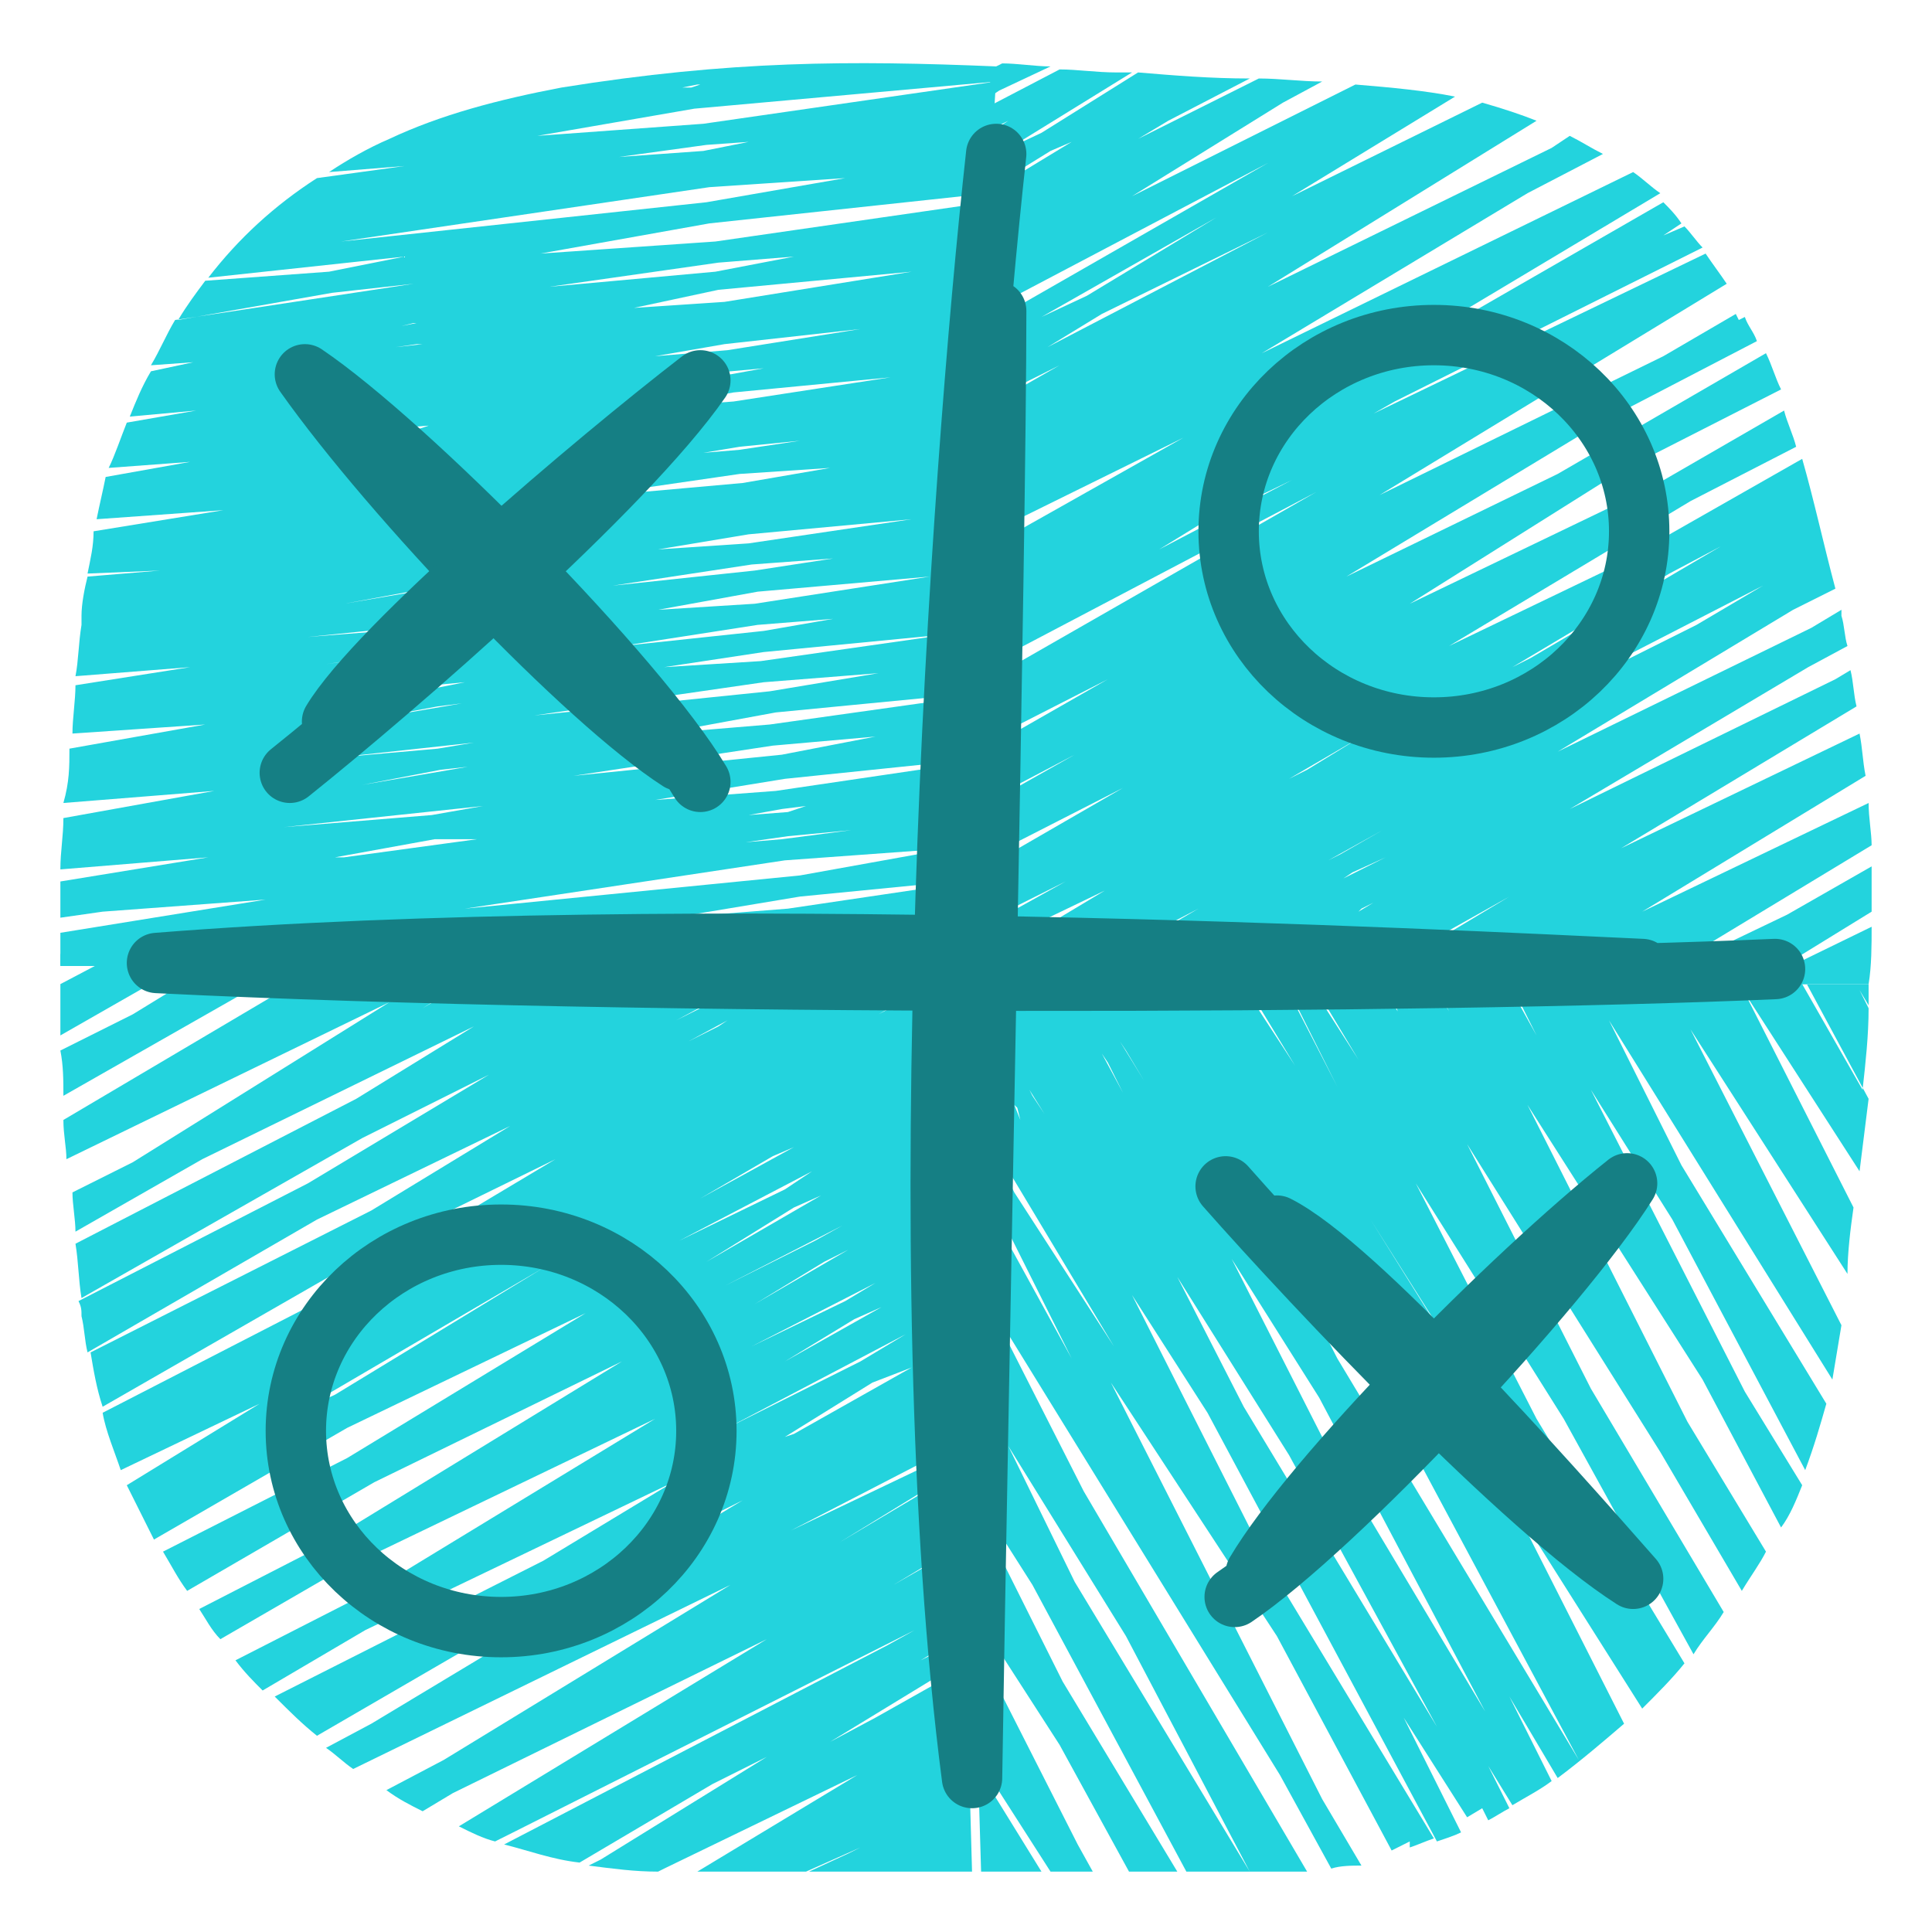
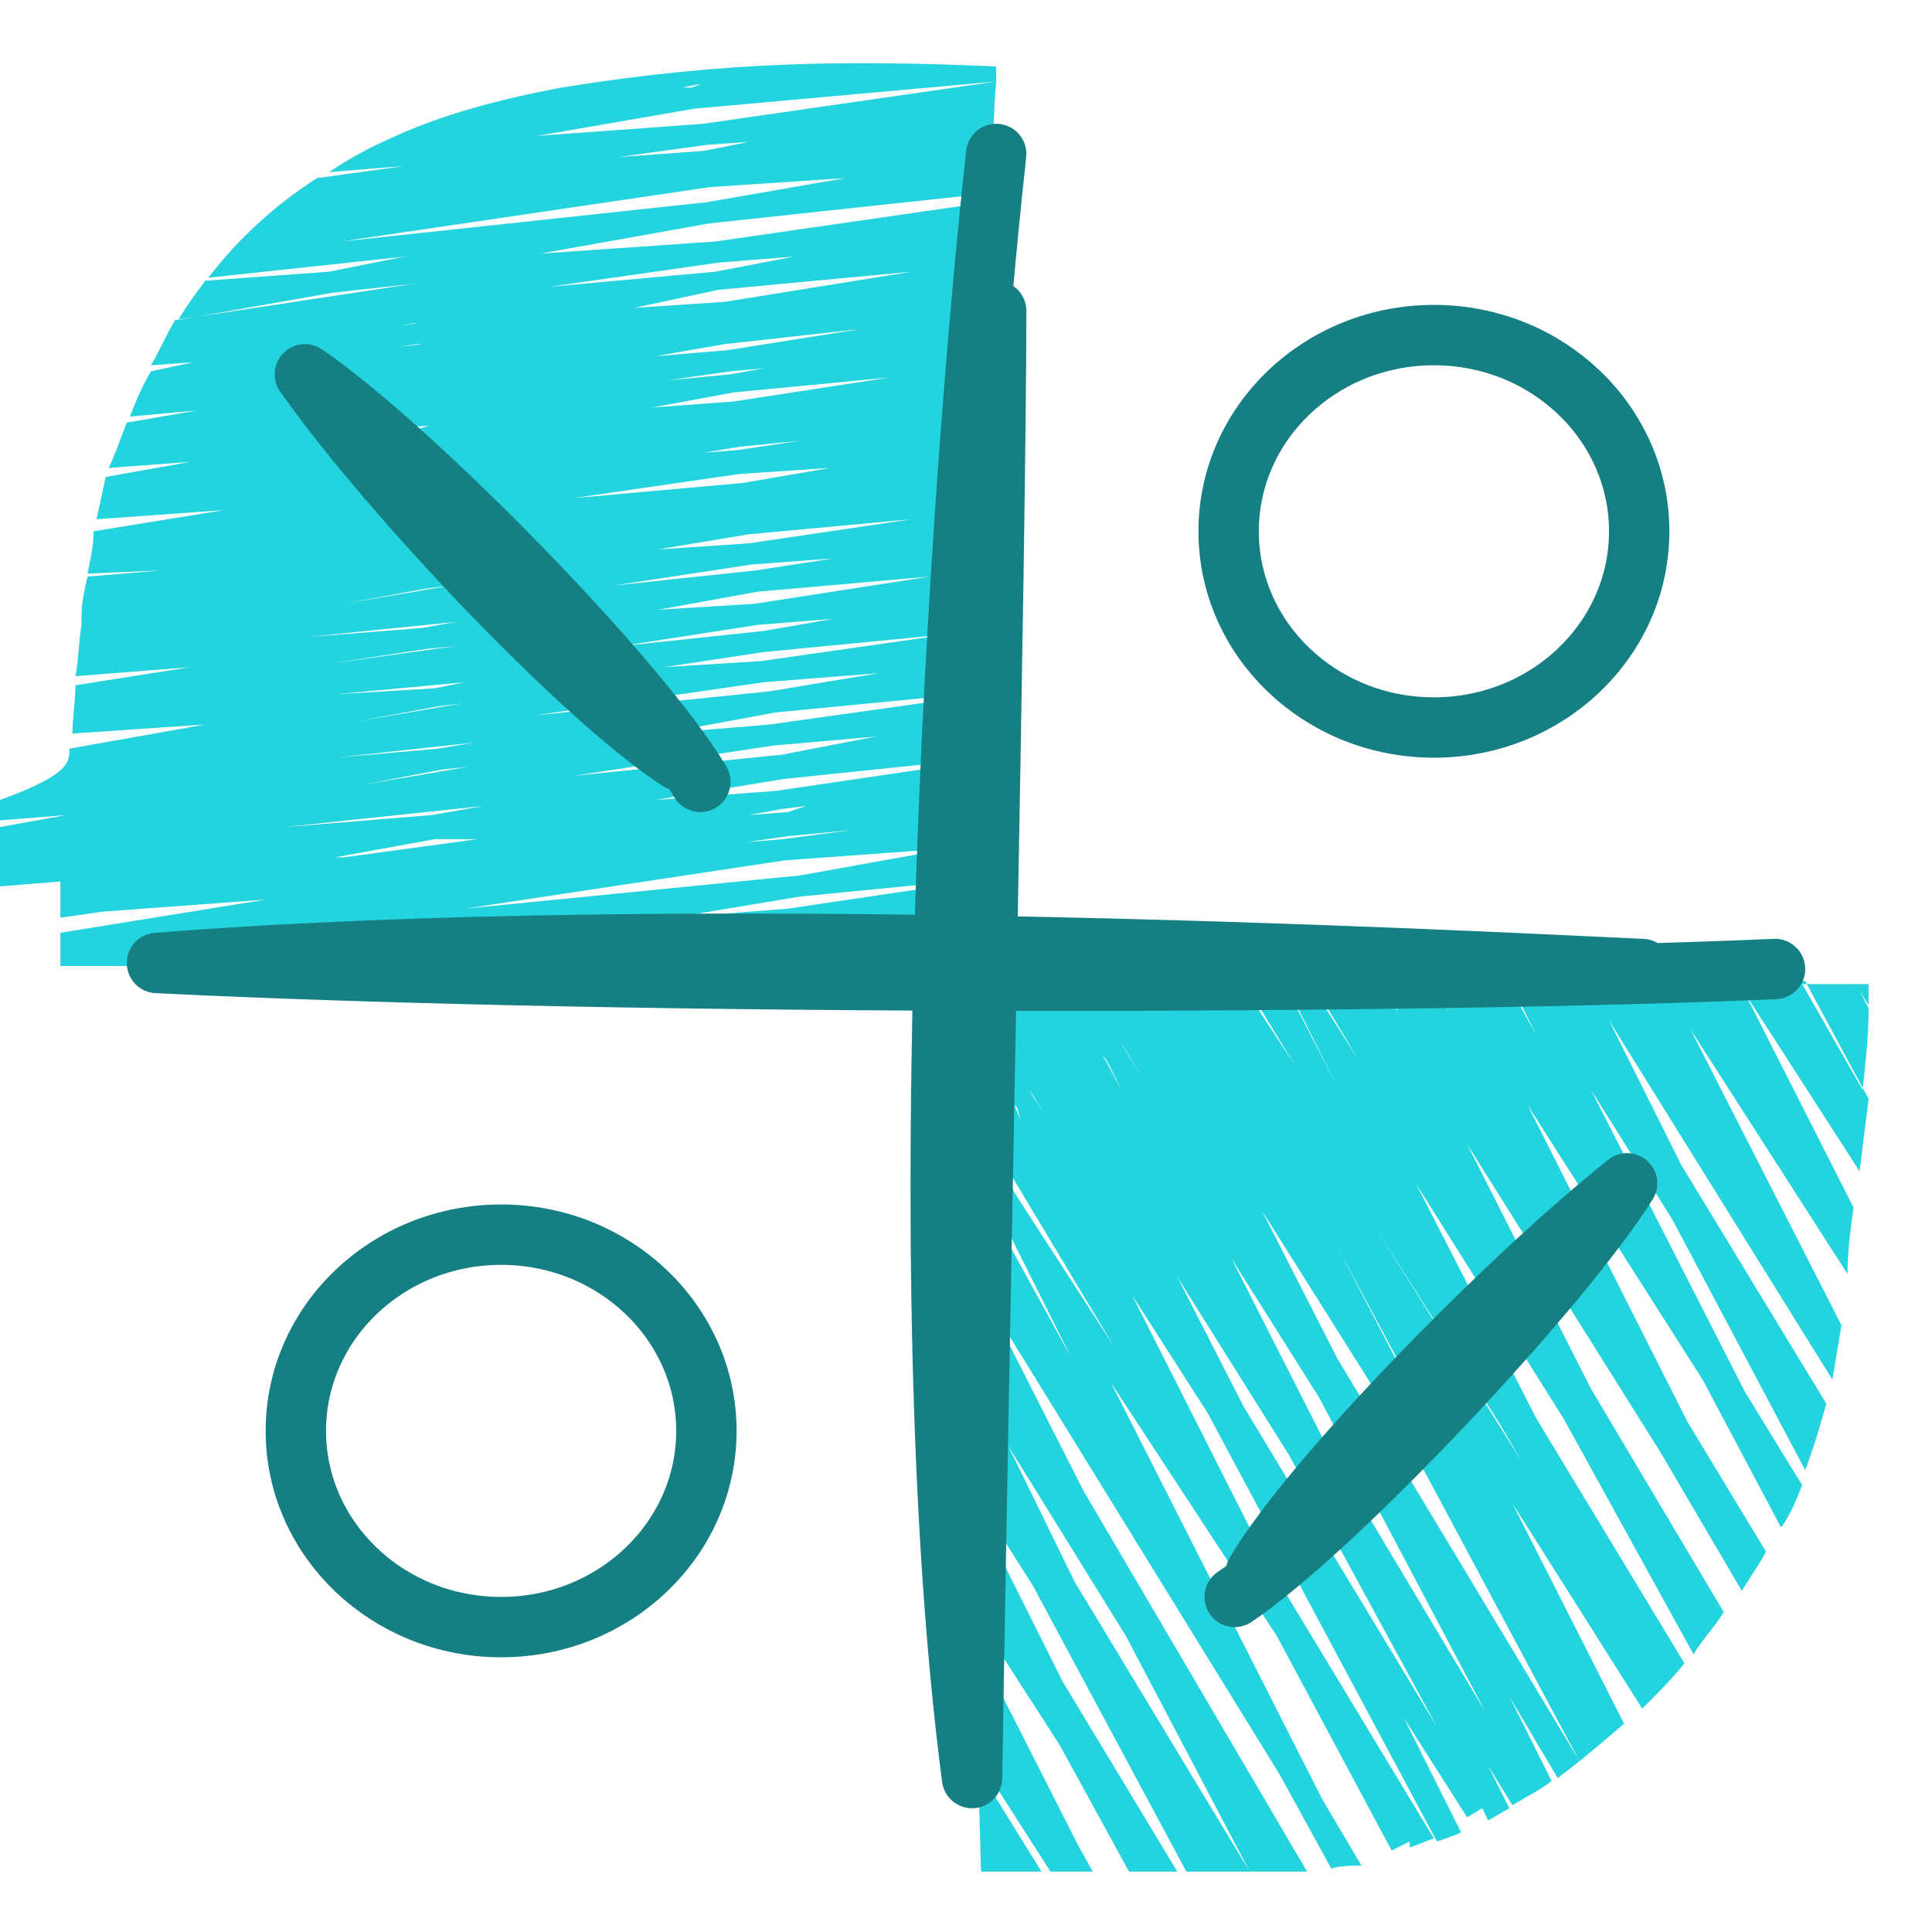
<svg xmlns="http://www.w3.org/2000/svg" version="1.1" id="math" x="0px" y="0px" viewBox="0 0 64 64" style="enable-background:new 0 0 64 64;" xml:space="preserve">
  <style type="text/css">
	.st0{fill-rule:evenodd;clip-rule:evenodd;fill:#23D3DD;}
	.st1{fill:none;stroke:#157f84;stroke-width:2;stroke-linecap:round;stroke-linejoin:round;}
</style>
-   <path class="st0" d="M2.2,38.4c0-0.4-0.1-0.8-0.1-1.3l9.3-5.5h3.1L13.7,32l0.8-0.4h2.3L14,33.4l3-1.8h14.4l0.1-2.3l1.2-0.6l4.5-2.6  l-4.7,2.4l-1.1,0.6l0-0.9l0.7-0.3l0.9-0.6l-1,0.5l-0.6,0.4l0-0.9l0.3-0.1l3.9-2.2l-4,2.1L31.7,27l0.1-1.7l4.9-2.8l-4.9,2.5l0-0.9  l1.1-0.6l-1,0.5l0-1l11.7-6.7l-11.6,6.1l0.1-1.1l1.5-0.9L32,21.2l0.1-2.7l7.1-4L32.1,18l0.1-2l1.3-0.7l-1.3,0.7l0.1-2.3l2.8-1.6  l-2.8,1.4l0.1-2.6L42,5.4l-9.5,5l0.2-4l2.8-1.7l-0.7,0.3l-2.1,1.3l0.1-1.1l1.7-0.8l3.2-2c1.2,0.1,2.4,0.2,3.7,0.2l-2.7,1.4l-1,0.6  l4-2c0.7,0,1.4,0.1,2.1,0.1l-1.3,0.7l-5,3.1l7.4-3.7c1.2,0.1,2.3,0.2,3.3,0.4l-5.4,3.3l6.3-3.1c0.7,0.2,1.3,0.4,1.8,0.6L42,9.5  l9.4-4.6l0.6-0.4c0.4,0.2,0.7,0.4,1.1,0.6l-2.5,1.3l-8.8,5.3l12.3-6c0.3,0.2,0.6,0.5,0.9,0.7l-11.2,6.7l0.7-0.3l10.6-6.1  c0.2,0.2,0.4,0.4,0.6,0.7l-0.6,0.4l0.7-0.3C56,7.7,56.2,8,56.4,8.2l-10.2,5.1l-0.7,0.4l11-5.3c0.2,0.3,0.5,0.7,0.7,1l-11.5,7  l9.4-4.6l2.4-1.4l0.1,0.2l0.2-0.1c0.1,0.3,0.3,0.5,0.4,0.8l-5,2.6l-8.6,5.2l7-3.4l6.9-4c0.2,0.4,0.3,0.8,0.5,1.2l-5.3,2.7L46.7,20  l7.9-3.8l4.5-2.6c0.1,0.4,0.3,0.8,0.4,1.2L56,16.6l-8,4.8l5.2-2.5l6.5-3.7c0.4,1.4,0.7,2.8,1.1,4.3l-1.4,0.7l-7.8,4.7l8.4-4.1l1-0.6  c0,0.1,0,0.1,0,0.2c0.1,0.3,0.1,0.7,0.2,1l-1.3,0.7L52,26.8l8.8-4.3l0.5-0.3c0.1,0.4,0.1,0.8,0.2,1.2l-7.8,4.7l7.9-3.8  c0.1,0.5,0.1,0.9,0.2,1.4l-7.4,4.5l7.5-3.6c0,0.5,0.1,1,0.1,1.4l-7.6,4.6h-5.2l0.5-0.3l-0.6,0.3h-9.7l1.6-0.9l-1.8,0.9h-1.9l0.4-0.3  l-0.6,0.3h-1.7l4.3-2.5l-4.8,2.5l0,0h-2l0,1.2l-0.6,0.3l0.6-0.3l0,1l-1.5,0.9l1.5-0.8l0,2.2l-0.5,0.3l0.5-0.2l0,2.3l-2.2,1.3  l2.2-1.1l-0.1,2.4l-0.2,0.1l0.2-0.1l-0.1,4.4l-1.9,1.1l1.9-1l-0.1,3.3L28,52.2l3.8-1.9l0.7-0.4l0,0.9L32.1,51l-2.5,1.5l2.8-1.6  l-0.1,3l-1.8,1.1l0.8-0.4l0.9-0.6l0,0.9l-0.6,0.3l-4.1,2.5l1.5-0.8l3.2-1.8l-0.1,3.3l-2.6,1.3l2.6-1.3L32.2,62h-5.4l1.3-0.6l0.4-0.2  L26.7,62h-3.6l5.3-3.2L22,61.9L21.8,62c-0.8,0-1.5-0.1-2.3-0.2l0.4-0.2l5.5-3.4l-1.8,0.9l-4.4,2.6c-0.9-0.1-1.7-0.4-2.5-0.6  l12.7-6.6l0.9-0.5l-13.3,6.7L16.4,61c-0.4-0.1-0.8-0.3-1.2-0.5l10.2-6.2l-10.4,5.1l-1,0.6c-0.4-0.2-0.8-0.4-1.2-0.7l1.9-1l9.5-5.8  l-12.5,6.1l0,0c-0.3-0.2-0.6-0.5-0.9-0.7l1.5-0.8l12.3-7.4l-4.8,2.4l-9.3,5.4c-0.5-0.4-0.9-0.8-1.4-1.3l8.9-4.5l4.3-2.6L12.1,54  l-3.4,2c-0.3-0.3-0.6-0.6-0.9-1l4.7-2.4l9.2-5.6l-10.6,5.1l-3.8,2.2c-0.3-0.3-0.5-0.7-0.7-1l3.7-1.9l10.3-6.3l-8.2,4l-6.2,3.6  c-0.3-0.4-0.5-0.8-0.8-1.3l6.1-3.1l7.9-4.8l-7.9,3.8L5.1,51c-0.3-0.6-0.6-1.2-0.9-1.8l4.4-2.7l-4.6,2.2c-0.2-0.6-0.5-1.3-0.6-1.9  l6.8-3.5l8.2-4.9l-4.9,2.4L3.4,46.6C3.2,46,3.1,45.4,3,44.8l9.3-4.7l4.6-2.8l-6.4,3.1l-7.6,4.4c-0.1-0.4-0.1-0.8-0.2-1.2  c0-0.2,0-0.3-0.1-0.5l7.6-3.9l6-3.6L12,37.7L2.7,43c-0.1-0.6-0.1-1.2-0.2-1.8l9.3-4.8l3.9-2.4l-9,4.4l-4.2,2.4  c0-0.4-0.1-0.9-0.1-1.3l2-1l8.5-5.3L2.2,38.4z M62,28.7c0,0.5,0,1,0,1.5l-3.9,2.4h-3.7l4.8-2.3L62,28.7z M58.1,32.6l3.9-1.9  c0,0.6,0,1.3-0.1,1.9H58.1z M37.5,2.4c-0.2,0-0.3,0-0.5,0c-0.7,0-1.3-0.1-1.9-0.1l-2.3,1.2l0,0.8L33.4,4l-0.6,0.4l0,0.9L37.5,2.4z   M32.8,3.2l0.3-0.2l1.7-0.8c-0.5,0-1.1-0.1-1.6-0.1l-0.4,0.2L32.8,3.2z M32.9,2.2L32.9,2.2C32.9,2.1,32.9,2.1,32.9,2.2L32.9,2.2z   M10.5,31.6l-1.2,0.6l-7.2,4.1c0-0.5,0-1-0.1-1.5l2.4-1.2l3.1-1.9H10.5z M6.7,31.6H3.9l-1.9,1c0,0.6,0,1.1,0,1.7l4.2-2.4L6.7,31.6z   M2,32l0.7-0.4H2C2,31.8,2,31.9,2,32z M34.5,10.5l1.5-0.7l4.3-2.6L34.5,10.5z M34.7,11.5l1.8-1.1l5.5-2.7L34.7,11.5z M38.4,18.2  l1.3-0.8l3.1-1.5L38.4,18.2z M23.2,32.2L23.2,32.2L23.2,32.2L23.2,32.2z M22.4,33.8l1.3-0.7l-0.3,0.2L22.4,33.8z M32,30.1l1.2-0.6  l0.7-0.4l-0.7,0.4L32,30.1z M22.8,34.5l1.3-0.7l-0.3,0.2L22.8,34.5z M29.1,33.6l4.8-2.8l2.7-1.3L34.1,31L29.1,33.6z M50.1,22.1  l0.6-0.3l6.3-3.7L55.3,19L50.1,22.1z M33.5,30.1l1.8-0.9l-1.8,1l-1.1,0.5L33.5,30.1z M45.1,24.4l-2.4,1.4l0.6-0.3L45.1,24.4z   M11.3,43.8l1-0.6l4.9-2.4L11.3,43.8z M23.2,39.7l2.4-1.4l0.7-0.3L23.2,39.7z M44,28.5l0.4-0.2l1.4-0.8L44,28.5z M44.5,29.1l0.3-0.2  l1.1-0.5L44.5,29.1z M22.5,41.1l4.4-2.3L26,39.4L22.5,41.1z M23.4,41.8l3.8-2.2l-0.9,0.4L23.4,41.8z M45.1,30.1L45,30.2l0.5-0.3  L45.1,30.1z M24,42.6l3.9-2L27,41.1L24,42.6z M25,43.2l2.3-1.4l0.8-0.4L25,43.2z M45.9,32l1.1-0.5l3-1.8L45.9,32z M46.5,32.6  l0.8-0.5l2.5-1.2L46.5,32.6z M24.9,44.6l4.1-2.1l-1,0.6L24.9,44.6z M26,45.1l2.3-1.4l0.9-0.4L26,45.1z M24.1,47.3l5.9-3.1l-1.5,0.9  L24.1,47.3z M28.9,45.8L26,47.6l0.3-0.1l3.9-2.2L28.9,45.8z M18,42l-6.9,4.2l-1.3,0.6L18,42z M58.4,19.4l-2.2,1.3l-8.4,4.2l0.1-0.1  L58.4,19.4z M26.2,50.7l5.8-3l-1.4,0.9L26.2,50.7z M27.8,51.1l3.1-1.9l1.1-0.6L27.8,51.1z" />
-   <path class="st0" d="M44.1,61.9l-1.7-3.1l-9.8-15.9l3.3,6.5L43.3,62c-0.3,0-0.7,0-1,0h-0.9l-4.1-7.8l-3.9-6.3l2.2,4.5l5.8,9.6h-2.1  l-5.1-9.5l-2.1-3.3l-0.2-4.9L33,46l-0.4-0.7l-0.7-1.1l-0.2-4.7l0.3,0.5l-0.3-0.5l-0.1-1.6l3.9,7.1l-2.5-5l-1.4-2.1l-0.2-5.3h9.8  l0.2,0.4l1.5,2.3l-1.7-2.8h1.3l1.8,3.5l-1.7-3.4l0,0h0.8l1.6,2.5l-1.5-2.5h1.2l1,1.9l-1-1.9h1l0.6,0.9L46,32.5h1.4l0.6,1l-0.5-1h2.4  l1,1.8l-0.9-1.8h9.8l2.1,3.9c-0.1,0.8-0.2,1.6-0.3,2.4l-3.8-5.9l3.6,7.1c-0.1,0.7-0.2,1.5-0.2,2.2l-5.2-8.1l5,9.8  c-0.1,0.6-0.2,1.2-0.3,1.8l-7.4-11.9l2.4,4.8l4.8,7.9c-0.2,0.7-0.4,1.4-0.7,2.2l-4.4-8.3l-2.7-4.3l5.1,10l1.9,3.1  c-0.2,0.5-0.4,1-0.7,1.4l-2.6-4.9l-5.8-9.1l5.3,10.5l2.6,4.3c-0.2,0.4-0.5,0.8-0.8,1.3L55,48.1l-6.4-10.2l4.1,8.1l4.4,7.4  c-0.3,0.5-0.7,0.9-1,1.4L51.8,47l-4.9-7.8l4,7.8l4.9,8.1c-0.4,0.5-0.9,1-1.4,1.5l-4.3-6.8l3.7,7.3c-0.7,0.6-1.4,1.2-2.2,1.8L50,56.2  l1.4,2.8c-0.4,0.3-0.8,0.5-1.3,0.8l-0.8-1.3l0.7,1.4c-0.2,0.1-0.5,0.3-0.7,0.4l-0.2-0.4l-0.5,0.3l-2.1-3.3l1.9,3.8  c-0.2,0.1-0.5,0.2-0.8,0.3l-7.6-14.2l-2.5-3.9l4.5,8.9l5.5,9.1c-0.3,0.1-0.5,0.2-0.8,0.3L46.7,61l-0.6,0.3l-3.8-7.1l-5.5-8.4l7,13.8  l1.3,2.2C44.8,61.8,44.4,61.8,44.1,61.9z M61.7,36.1c0.1-0.9,0.2-1.8,0.2-2.7l-0.3-0.6l0.3,0.5c0-0.2,0-0.5,0-0.7h-2.2L61.7,36.1z   M32.1,49.5l0.1,3.8l2.9,4.5l2.3,4.2H39l-3.8-6.3L32.1,49.5z M32.2,54.2l3.5,6.9l0.5,0.9h-1.4l-2.5-3.9L32.2,54.2z M32.4,58.6  l0.1,3.4h2L32.4,58.6z M36.9,44.6l-3.3-5.1l-1.2-2.4L36.9,44.6z M33.8,37.1l-0.2-0.5l0.1,0.1L33.8,37.1z M34.6,36.9l-0.5-0.8  l0.1,0.2L34.6,36.9z M47.6,57.2l-6.4-10.6l-2.2-4.3l3.7,5.9L47.6,57.2z M35.6,35.4L35.6,35.4L35.6,35.4L35.6,35.4z M37.2,36.2  l-0.7-1.3l0.2,0.3L37.2,36.2z M44,48l-3.2-6.3l2.9,4.6l5.5,10.4L44,48z M52.3,58.3l-8-13.3l-2.5-4.9l5.1,8.1L52.3,58.3z M37.9,35.8  l-0.8-1.3l0.2,0.3L37.9,35.8z M47.4,47.1l-0.6-1l-2.5-4.8L47.4,47.1z M45.4,40.4l4.3,6.8l0.7,1.2L45.4,40.4z M2.3,24.8L6.8,24  l-4.4,0.3c0-0.5,0.1-1.1,0.1-1.6l3.8-0.6l-3.8,0.3c0.1-0.5,0.1-1.1,0.2-1.7l3-0.5l-3,0.5c0-0.1,0-0.2,0-0.3c0-0.4,0.1-0.9,0.2-1.3  l2.4-0.2L2.9,19c0.1-0.5,0.2-0.9,0.2-1.4l4.3-0.7l-4.2,0.3c0.1-0.5,0.2-0.9,0.3-1.4l2.8-0.5l-2.7,0.2C3.8,15.1,4,14.5,4.2,14  l2.3-0.4l-2.2,0.2c0.2-0.5,0.4-1,0.7-1.5L6.4,12l-1.4,0.1c0.3-0.5,0.5-1,0.8-1.5l7.9-1.2L11,9.7l-5.1,0.9c0.3-0.5,0.6-0.9,0.9-1.3  l4.1-0.3l2.5-0.5L6.9,9.2c1-1.3,2.2-2.4,3.6-3.3l2.9-0.4l-2.5,0.2c0.6-0.4,1.3-0.8,2-1.1l0.1,0l-0.1,0c1.7-0.8,3.6-1.3,5.7-1.7  c5.6-0.9,9.6-0.9,14.4-0.7c0,0.2,0,0.3,0,0.5L23,3.6l-5.2,0.9l5.5-0.4L33,2.7c-0.1,1.1-0.1,2.4-0.2,3.7l-9.3,1l-5.6,1L23.7,8l9-1.3  C32.5,11.8,32.2,18,31.9,23l-6.2,0.6l-3.8,0.7l3.6-0.3l6.4-0.9c0,0.7-0.1,1.4-0.1,2.1L26,25.8l-4.3,0.7l4-0.3l6.1-0.9  c-0.1,1.5-0.1,2.8-0.2,3.9l-5.1,0.5l-4.2,0.7l3.8-0.3l5.4-0.8c0,0.9-0.1,1.6-0.1,2.1l-4.7,0.5L25.9,32H13.4l2.8-0.4L15,31.7L13.1,32  H2c0-0.4,0-0.7,0-1.1l6.8-1.1l-5.4,0.4L2,30.4c0-0.4,0-0.8,0-1.2l4.9-0.8l-4.9,0.4c0-0.6,0.1-1.1,0.1-1.7l5-0.9l-5,0.4  C2.3,25.9,2.3,25.4,2.3,24.8z M28.1,32h3.4c0-0.1,0-0.3,0-0.5L28.1,32z M20.5,5.2l2.9-0.4l1.4-0.1L23.3,5L20.5,5.2z M22.6,2.9l0.3,0  l0.3-0.1l-0.1,0L22.6,2.9z M11.3,8l12.2-1.8L28,5.9l-4.6,0.8L11.3,8z M18.2,9.5l5.6-0.8l2.5-0.2L23.7,9L18.2,9.5z M13.3,10.8  l0.5-0.1l-0.1,0L13.3,10.8z M13.1,11.5l0.9-0.1l-0.2,0L13.1,11.5z M21,10.2l3-0.2L30.2,9l-6.4,0.6L21,10.2z M14.1,13L14.1,13  L14.1,13L14.1,13z M28.5,10.9l-4.4,0.7l-2.4,0.2l2.3-0.4L28.5,10.9z M22.1,12.6l2.1-0.3l1.1-0.1l-1.1,0.2L22.1,12.6z M12.8,14.2  l1.4-0.1l-0.3,0.1L12.8,14.2z M23,14.3l1.4-0.1l0.8-0.1l-0.8,0.1L23,14.3z M12.9,15l1.5-0.2l-0.4,0L12.9,15z M21.6,13.5l2.7-0.2  l5.2-0.8l-5.2,0.5L21.6,13.5z M19,16.5l5.5-0.8l3-0.2l-2.9,0.5L19,16.5z M24.5,14.8l2-0.2l-2,0.3L23.3,15L24.5,14.8z M11.4,20  l2.7-0.5l0.8-0.1L11.4,20z M20.3,19.4l4.6-0.7l2.7-0.2L25,18.9L20.3,19.4z M10.2,21.1l4.9-0.5L14,20.8L10.2,21.1z M25.1,19.6  l-3.3,0.6l3.2-0.2l5.8-0.9L25.1,19.6z M25.3,20.9l-4.7,0.5l4.5-0.7l2.5-0.2L25.3,20.9z M10.8,22l4.3-0.6l-1,0.1L10.8,22z M11.1,23  l4.3-0.4l-1,0.2L11.1,23z M11.8,23.9l2.7-0.5l0.8-0.1L11.8,23.9z M22,22.1l3.2-0.2l6.3-0.9l-6.2,0.6L22,22.1z M17.7,23.7l7.6-1.1  l3.8-0.3l-3.6,0.6L17.7,23.7z M11.1,25.1l4.6-0.5l-1.2,0.2L11.1,25.1z M12,26l2.6-0.5l0.9-0.1L12,26z M19,25.7l6.6-1l3.4-0.3  L25.9,25L19,25.7z M9.4,27.4l6.6-0.7L14.3,27L9.4,27.4z M14.4,27.8l-3.3,0.6l0.3,0l4.4-0.6L14.4,27.8z M26.1,26.9l-1.3,0.1l1.1-0.2  l0.8-0.1L26.1,26.9z M21.8,18.2l3-0.2l5.4-0.8l-5.4,0.5L21.8,18.2z M15.4,30.1L26,28.5l5.5-0.4l-5,0.9L15.4,30.1z M28.2,27.5  l-2.3,0.3l-1.2,0.1l1.4-0.2L28.2,27.5z M10.1,31.3l6.5-0.6L14.9,31L10.1,31.3z M18.9,31.9l7.4-1.1l4-0.3l-3.6,0.6L18.9,31.9z" />
+   <path class="st0" d="M44.1,61.9l-1.7-3.1l-9.8-15.9l3.3,6.5L43.3,62c-0.3,0-0.7,0-1,0h-0.9l-4.1-7.8l-3.9-6.3l2.2,4.5l5.8,9.6h-2.1  l-5.1-9.5l-2.1-3.3l-0.2-4.9L33,46l-0.4-0.7l-0.7-1.1l-0.2-4.7l0.3,0.5l-0.3-0.5l-0.1-1.6l3.9,7.1l-2.5-5l-1.4-2.1l-0.2-5.3h9.8  l0.2,0.4l1.5,2.3l-1.7-2.8h1.3l1.8,3.5l-1.7-3.4l0,0h0.8l1.6,2.5l-1.5-2.5h1.2l1,1.9l-1-1.9h1l0.6,0.9L46,32.5h1.4l0.6,1l-0.5-1h2.4  l1,1.8l-0.9-1.8h9.8l2.1,3.9c-0.1,0.8-0.2,1.6-0.3,2.4l-3.8-5.9l3.6,7.1c-0.1,0.7-0.2,1.5-0.2,2.2l-5.2-8.1l5,9.8  c-0.1,0.6-0.2,1.2-0.3,1.8l-7.4-11.9l2.4,4.8l4.8,7.9c-0.2,0.7-0.4,1.4-0.7,2.2l-4.4-8.3l-2.7-4.3l5.1,10l1.9,3.1  c-0.2,0.5-0.4,1-0.7,1.4l-2.6-4.9l-5.8-9.1l5.3,10.5l2.6,4.3c-0.2,0.4-0.5,0.8-0.8,1.3L55,48.1l-6.4-10.2l4.1,8.1l4.4,7.4  c-0.3,0.5-0.7,0.9-1,1.4L51.8,47l-4.9-7.8l4,7.8l4.9,8.1c-0.4,0.5-0.9,1-1.4,1.5l-4.3-6.8l3.7,7.3c-0.7,0.6-1.4,1.2-2.2,1.8L50,56.2  l1.4,2.8c-0.4,0.3-0.8,0.5-1.3,0.8l-0.8-1.3l0.7,1.4c-0.2,0.1-0.5,0.3-0.7,0.4l-0.2-0.4l-0.5,0.3l-2.1-3.3l1.9,3.8  c-0.2,0.1-0.5,0.2-0.8,0.3l-7.6-14.2l-2.5-3.9l4.5,8.9l5.5,9.1c-0.3,0.1-0.5,0.2-0.8,0.3L46.7,61l-0.6,0.3l-3.8-7.1l-5.5-8.4l7,13.8  l1.3,2.2C44.8,61.8,44.4,61.8,44.1,61.9z M61.7,36.1c0.1-0.9,0.2-1.8,0.2-2.7l-0.3-0.6l0.3,0.5c0-0.2,0-0.5,0-0.7h-2.2L61.7,36.1z   M32.1,49.5l0.1,3.8l2.9,4.5l2.3,4.2H39l-3.8-6.3L32.1,49.5z M32.2,54.2l3.5,6.9l0.5,0.9h-1.4l-2.5-3.9L32.2,54.2z M32.4,58.6  l0.1,3.4h2L32.4,58.6z M36.9,44.6l-3.3-5.1l-1.2-2.4L36.9,44.6z M33.8,37.1l-0.2-0.5l0.1,0.1L33.8,37.1z M34.6,36.9l-0.5-0.8  l0.1,0.2L34.6,36.9z M47.6,57.2l-6.4-10.6l-2.2-4.3l3.7,5.9L47.6,57.2z M35.6,35.4L35.6,35.4L35.6,35.4L35.6,35.4z M37.2,36.2  l-0.7-1.3l0.2,0.3L37.2,36.2z M44,48l-3.2-6.3l2.9,4.6l5.5,10.4L44,48z M52.3,58.3l-8-13.3l-2.5-4.9l5.1,8.1L52.3,58.3z M37.9,35.8  l-0.8-1.3l0.2,0.3L37.9,35.8z M47.4,47.1l-0.6-1l-2.5-4.8L47.4,47.1z M45.4,40.4l4.3,6.8l0.7,1.2L45.4,40.4z M2.3,24.8L6.8,24  l-4.4,0.3c0-0.5,0.1-1.1,0.1-1.6l3.8-0.6l-3.8,0.3c0.1-0.5,0.1-1.1,0.2-1.7l3-0.5l-3,0.5c0-0.1,0-0.2,0-0.3c0-0.4,0.1-0.9,0.2-1.3  l2.4-0.2L2.9,19c0.1-0.5,0.2-0.9,0.2-1.4l4.3-0.7l-4.2,0.3c0.1-0.5,0.2-0.9,0.3-1.4l2.8-0.5l-2.7,0.2C3.8,15.1,4,14.5,4.2,14  l2.3-0.4l-2.2,0.2c0.2-0.5,0.4-1,0.7-1.5L6.4,12l-1.4,0.1c0.3-0.5,0.5-1,0.8-1.5l7.9-1.2L11,9.7l-5.1,0.9c0.3-0.5,0.6-0.9,0.9-1.3  l4.1-0.3l2.5-0.5L6.9,9.2c1-1.3,2.2-2.4,3.6-3.3l2.9-0.4l-2.5,0.2c0.6-0.4,1.3-0.8,2-1.1l0.1,0l-0.1,0c1.7-0.8,3.6-1.3,5.7-1.7  c5.6-0.9,9.6-0.9,14.4-0.7c0,0.2,0,0.3,0,0.5L23,3.6l-5.2,0.9l5.5-0.4L33,2.7c-0.1,1.1-0.1,2.4-0.2,3.7l-9.3,1l-5.6,1L23.7,8l9-1.3  C32.5,11.8,32.2,18,31.9,23l-6.2,0.6l-3.8,0.7l3.6-0.3l6.4-0.9c0,0.7-0.1,1.4-0.1,2.1L26,25.8l-4.3,0.7l4-0.3l6.1-0.9  c-0.1,1.5-0.1,2.8-0.2,3.9l-5.1,0.5l-4.2,0.7l3.8-0.3l5.4-0.8c0,0.9-0.1,1.6-0.1,2.1l-4.7,0.5L25.9,32H13.4l2.8-0.4L15,31.7L13.1,32  H2c0-0.4,0-0.7,0-1.1l6.8-1.1l-5.4,0.4L2,30.4c0-0.4,0-0.8,0-1.2l-4.9,0.4c0-0.6,0.1-1.1,0.1-1.7l5-0.9l-5,0.4  C2.3,25.9,2.3,25.4,2.3,24.8z M28.1,32h3.4c0-0.1,0-0.3,0-0.5L28.1,32z M20.5,5.2l2.9-0.4l1.4-0.1L23.3,5L20.5,5.2z M22.6,2.9l0.3,0  l0.3-0.1l-0.1,0L22.6,2.9z M11.3,8l12.2-1.8L28,5.9l-4.6,0.8L11.3,8z M18.2,9.5l5.6-0.8l2.5-0.2L23.7,9L18.2,9.5z M13.3,10.8  l0.5-0.1l-0.1,0L13.3,10.8z M13.1,11.5l0.9-0.1l-0.2,0L13.1,11.5z M21,10.2l3-0.2L30.2,9l-6.4,0.6L21,10.2z M14.1,13L14.1,13  L14.1,13L14.1,13z M28.5,10.9l-4.4,0.7l-2.4,0.2l2.3-0.4L28.5,10.9z M22.1,12.6l2.1-0.3l1.1-0.1l-1.1,0.2L22.1,12.6z M12.8,14.2  l1.4-0.1l-0.3,0.1L12.8,14.2z M23,14.3l1.4-0.1l0.8-0.1l-0.8,0.1L23,14.3z M12.9,15l1.5-0.2l-0.4,0L12.9,15z M21.6,13.5l2.7-0.2  l5.2-0.8l-5.2,0.5L21.6,13.5z M19,16.5l5.5-0.8l3-0.2l-2.9,0.5L19,16.5z M24.5,14.8l2-0.2l-2,0.3L23.3,15L24.5,14.8z M11.4,20  l2.7-0.5l0.8-0.1L11.4,20z M20.3,19.4l4.6-0.7l2.7-0.2L25,18.9L20.3,19.4z M10.2,21.1l4.9-0.5L14,20.8L10.2,21.1z M25.1,19.6  l-3.3,0.6l3.2-0.2l5.8-0.9L25.1,19.6z M25.3,20.9l-4.7,0.5l4.5-0.7l2.5-0.2L25.3,20.9z M10.8,22l4.3-0.6l-1,0.1L10.8,22z M11.1,23  l4.3-0.4l-1,0.2L11.1,23z M11.8,23.9l2.7-0.5l0.8-0.1L11.8,23.9z M22,22.1l3.2-0.2l6.3-0.9l-6.2,0.6L22,22.1z M17.7,23.7l7.6-1.1  l3.8-0.3l-3.6,0.6L17.7,23.7z M11.1,25.1l4.6-0.5l-1.2,0.2L11.1,25.1z M12,26l2.6-0.5l0.9-0.1L12,26z M19,25.7l6.6-1l3.4-0.3  L25.9,25L19,25.7z M9.4,27.4l6.6-0.7L14.3,27L9.4,27.4z M14.4,27.8l-3.3,0.6l0.3,0l4.4-0.6L14.4,27.8z M26.1,26.9l-1.3,0.1l1.1-0.2  l0.8-0.1L26.1,26.9z M21.8,18.2l3-0.2l5.4-0.8l-5.4,0.5L21.8,18.2z M15.4,30.1L26,28.5l5.5-0.4l-5,0.9L15.4,30.1z M28.2,27.5  l-2.3,0.3l-1.2,0.1l1.4-0.2L28.2,27.5z M10.1,31.3l6.5-0.6L14.9,31L10.1,31.3z M18.9,31.9l7.4-1.1l4-0.3l-3.6,0.6L18.9,31.9z" />
  <path class="st1" d="M58.8,32.1c-11.4,0.5-37.4,0.6-53.6-0.2c17.6-1.4,42.7-0.1,49.2,0.2" />
  <path class="st1" d="M33,5.1C31.8,16,30,42,32.2,58.9c0.2-13,0.8-41,0.8-48.6" />
  <ellipse class="st1" cx="47.5" cy="17.6" rx="6.8" ry="6.5" />
  <ellipse class="st1" cx="16.6" cy="47.4" rx="6.8" ry="6.5" />
  <path class="st1" d="M40.9,52.9c3.4-2.3,10.8-10.2,13-13.7c-3.9,3.1-10.4,9.7-12.3,12.9 M23.2,25.9c-2.1-3.5-9.7-11.2-13.1-13.5  c2.9,4.1,9.3,10.8,12.4,12.8" />
-   <path class="st1" d="M40.6,39.3c3,3.4,9.9,10.7,13.5,13c-2.9-3.3-9.2-10.4-11.8-11.7 M9.6,25.6c3.5-2.8,11.1-9.4,13.6-13  c-3.5,2.7-10.7,8.8-12.2,11.3" />
</svg>